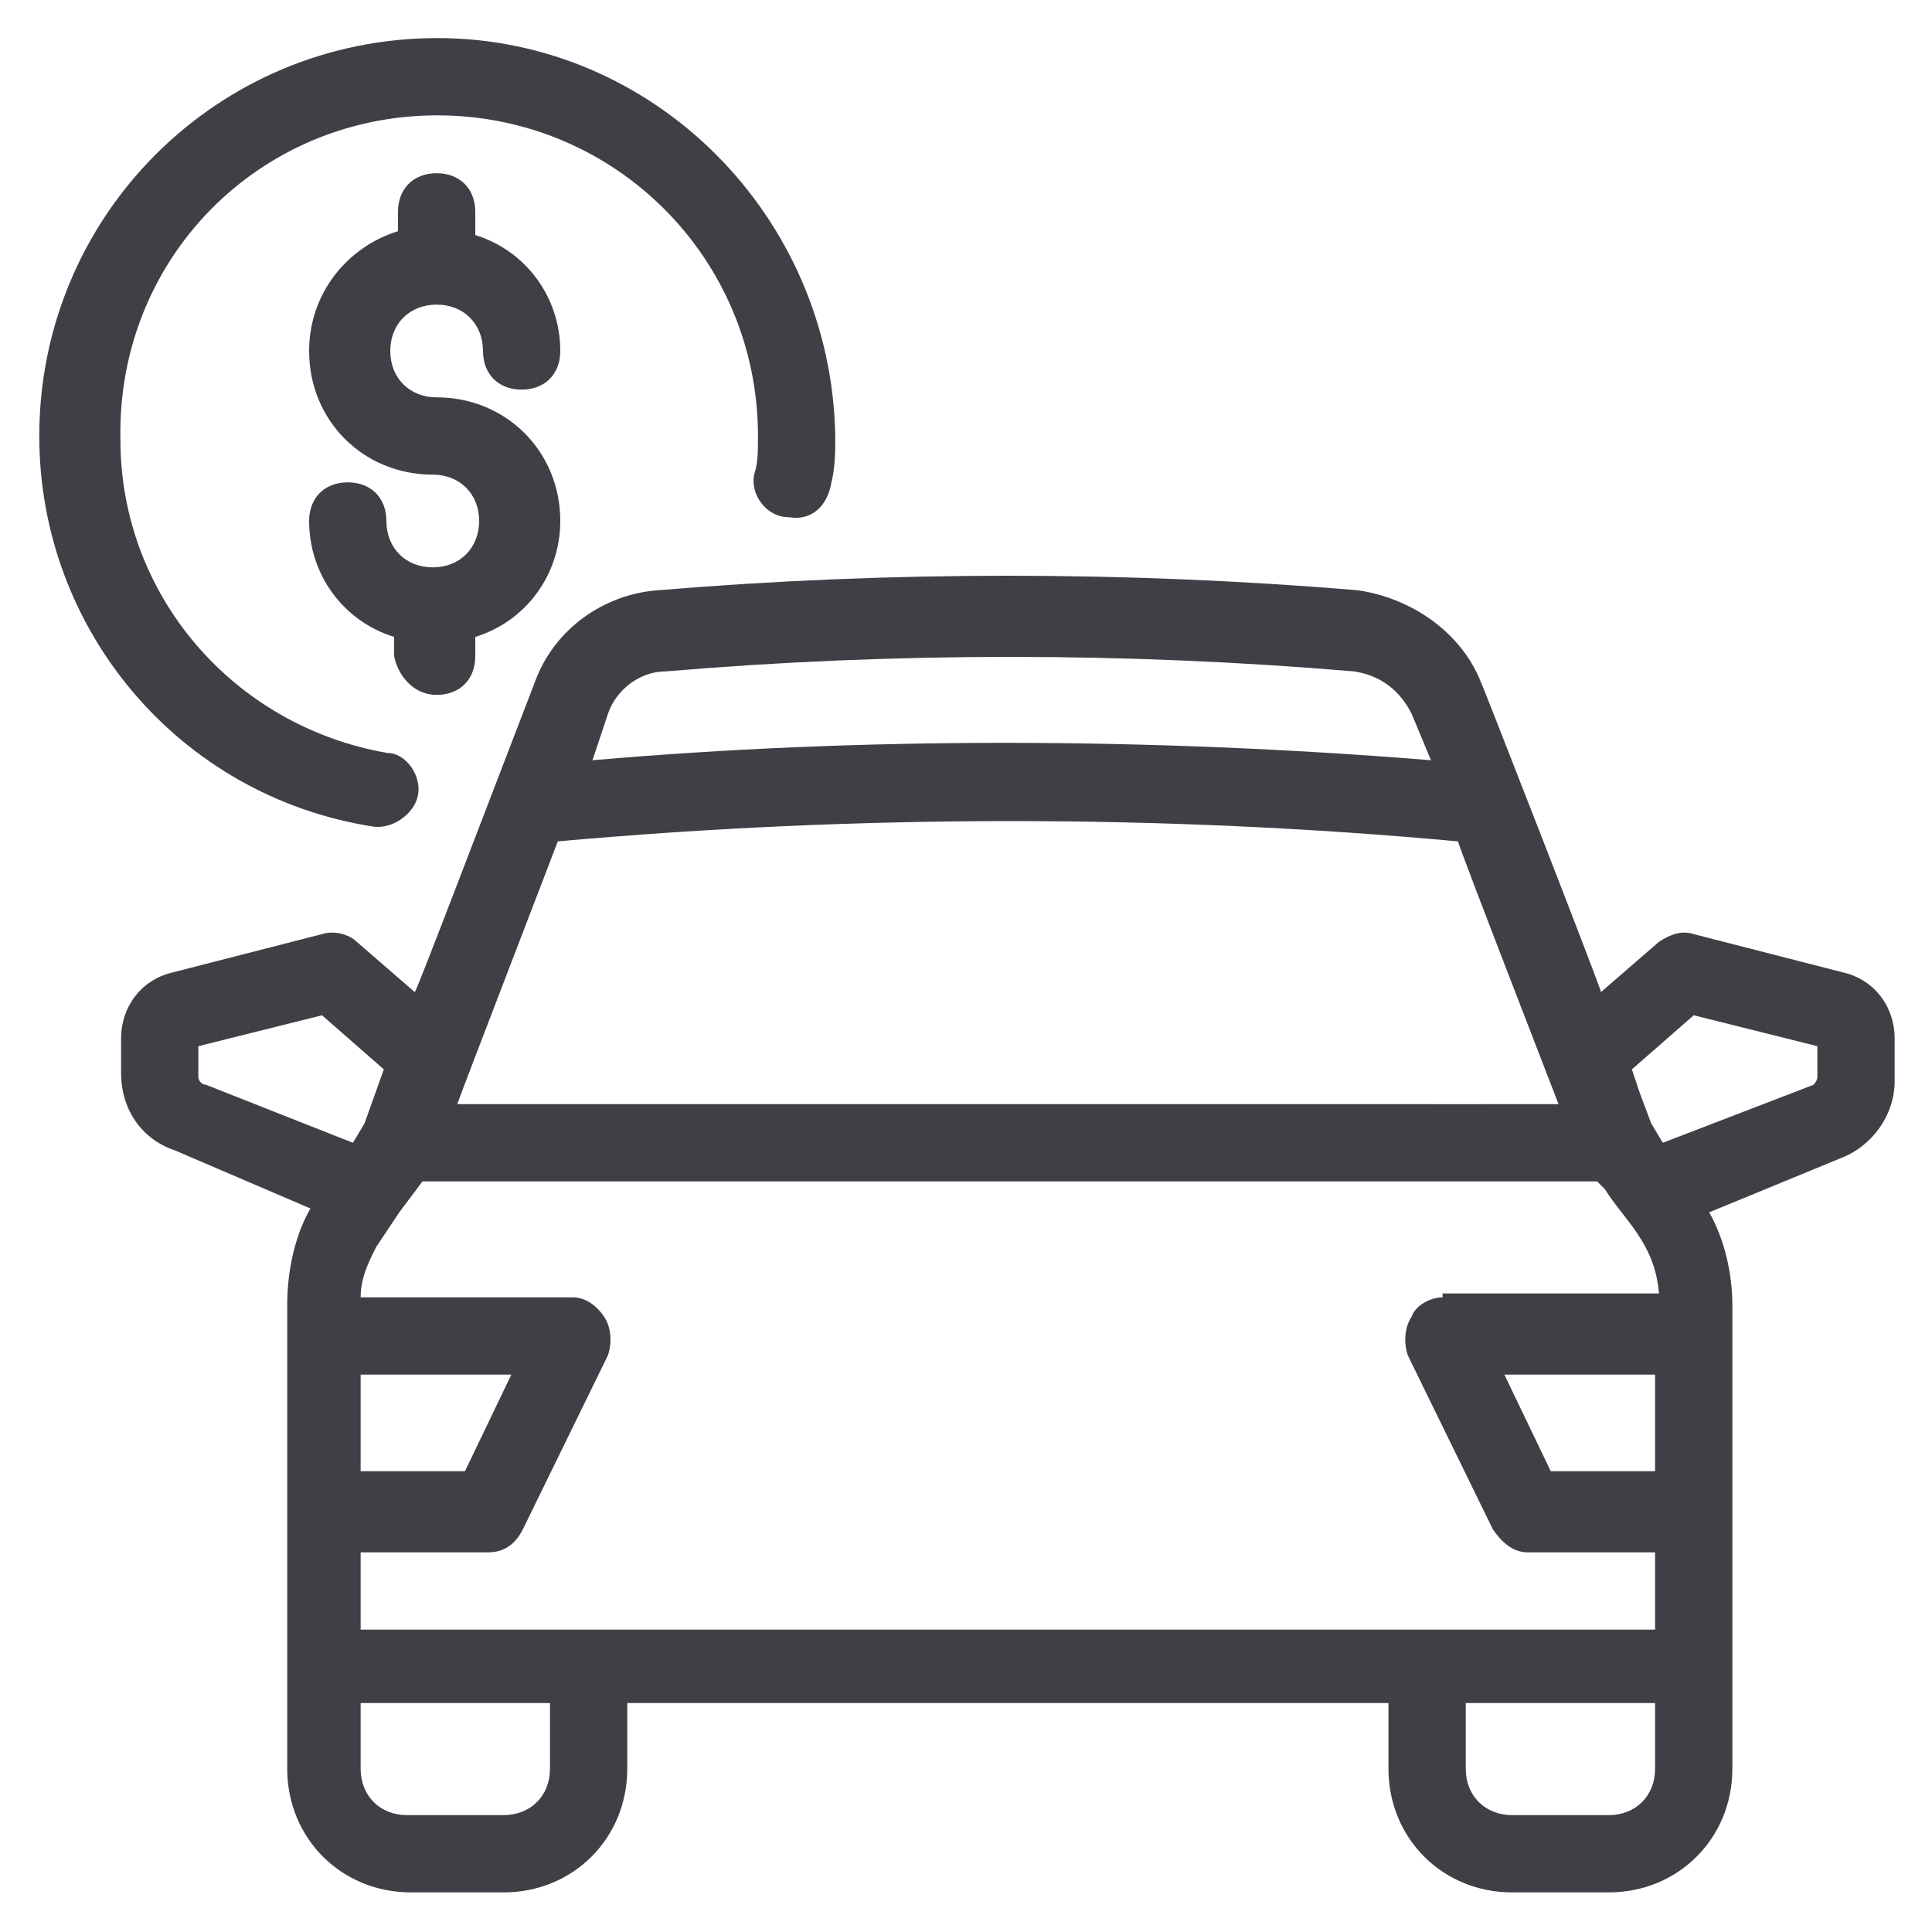
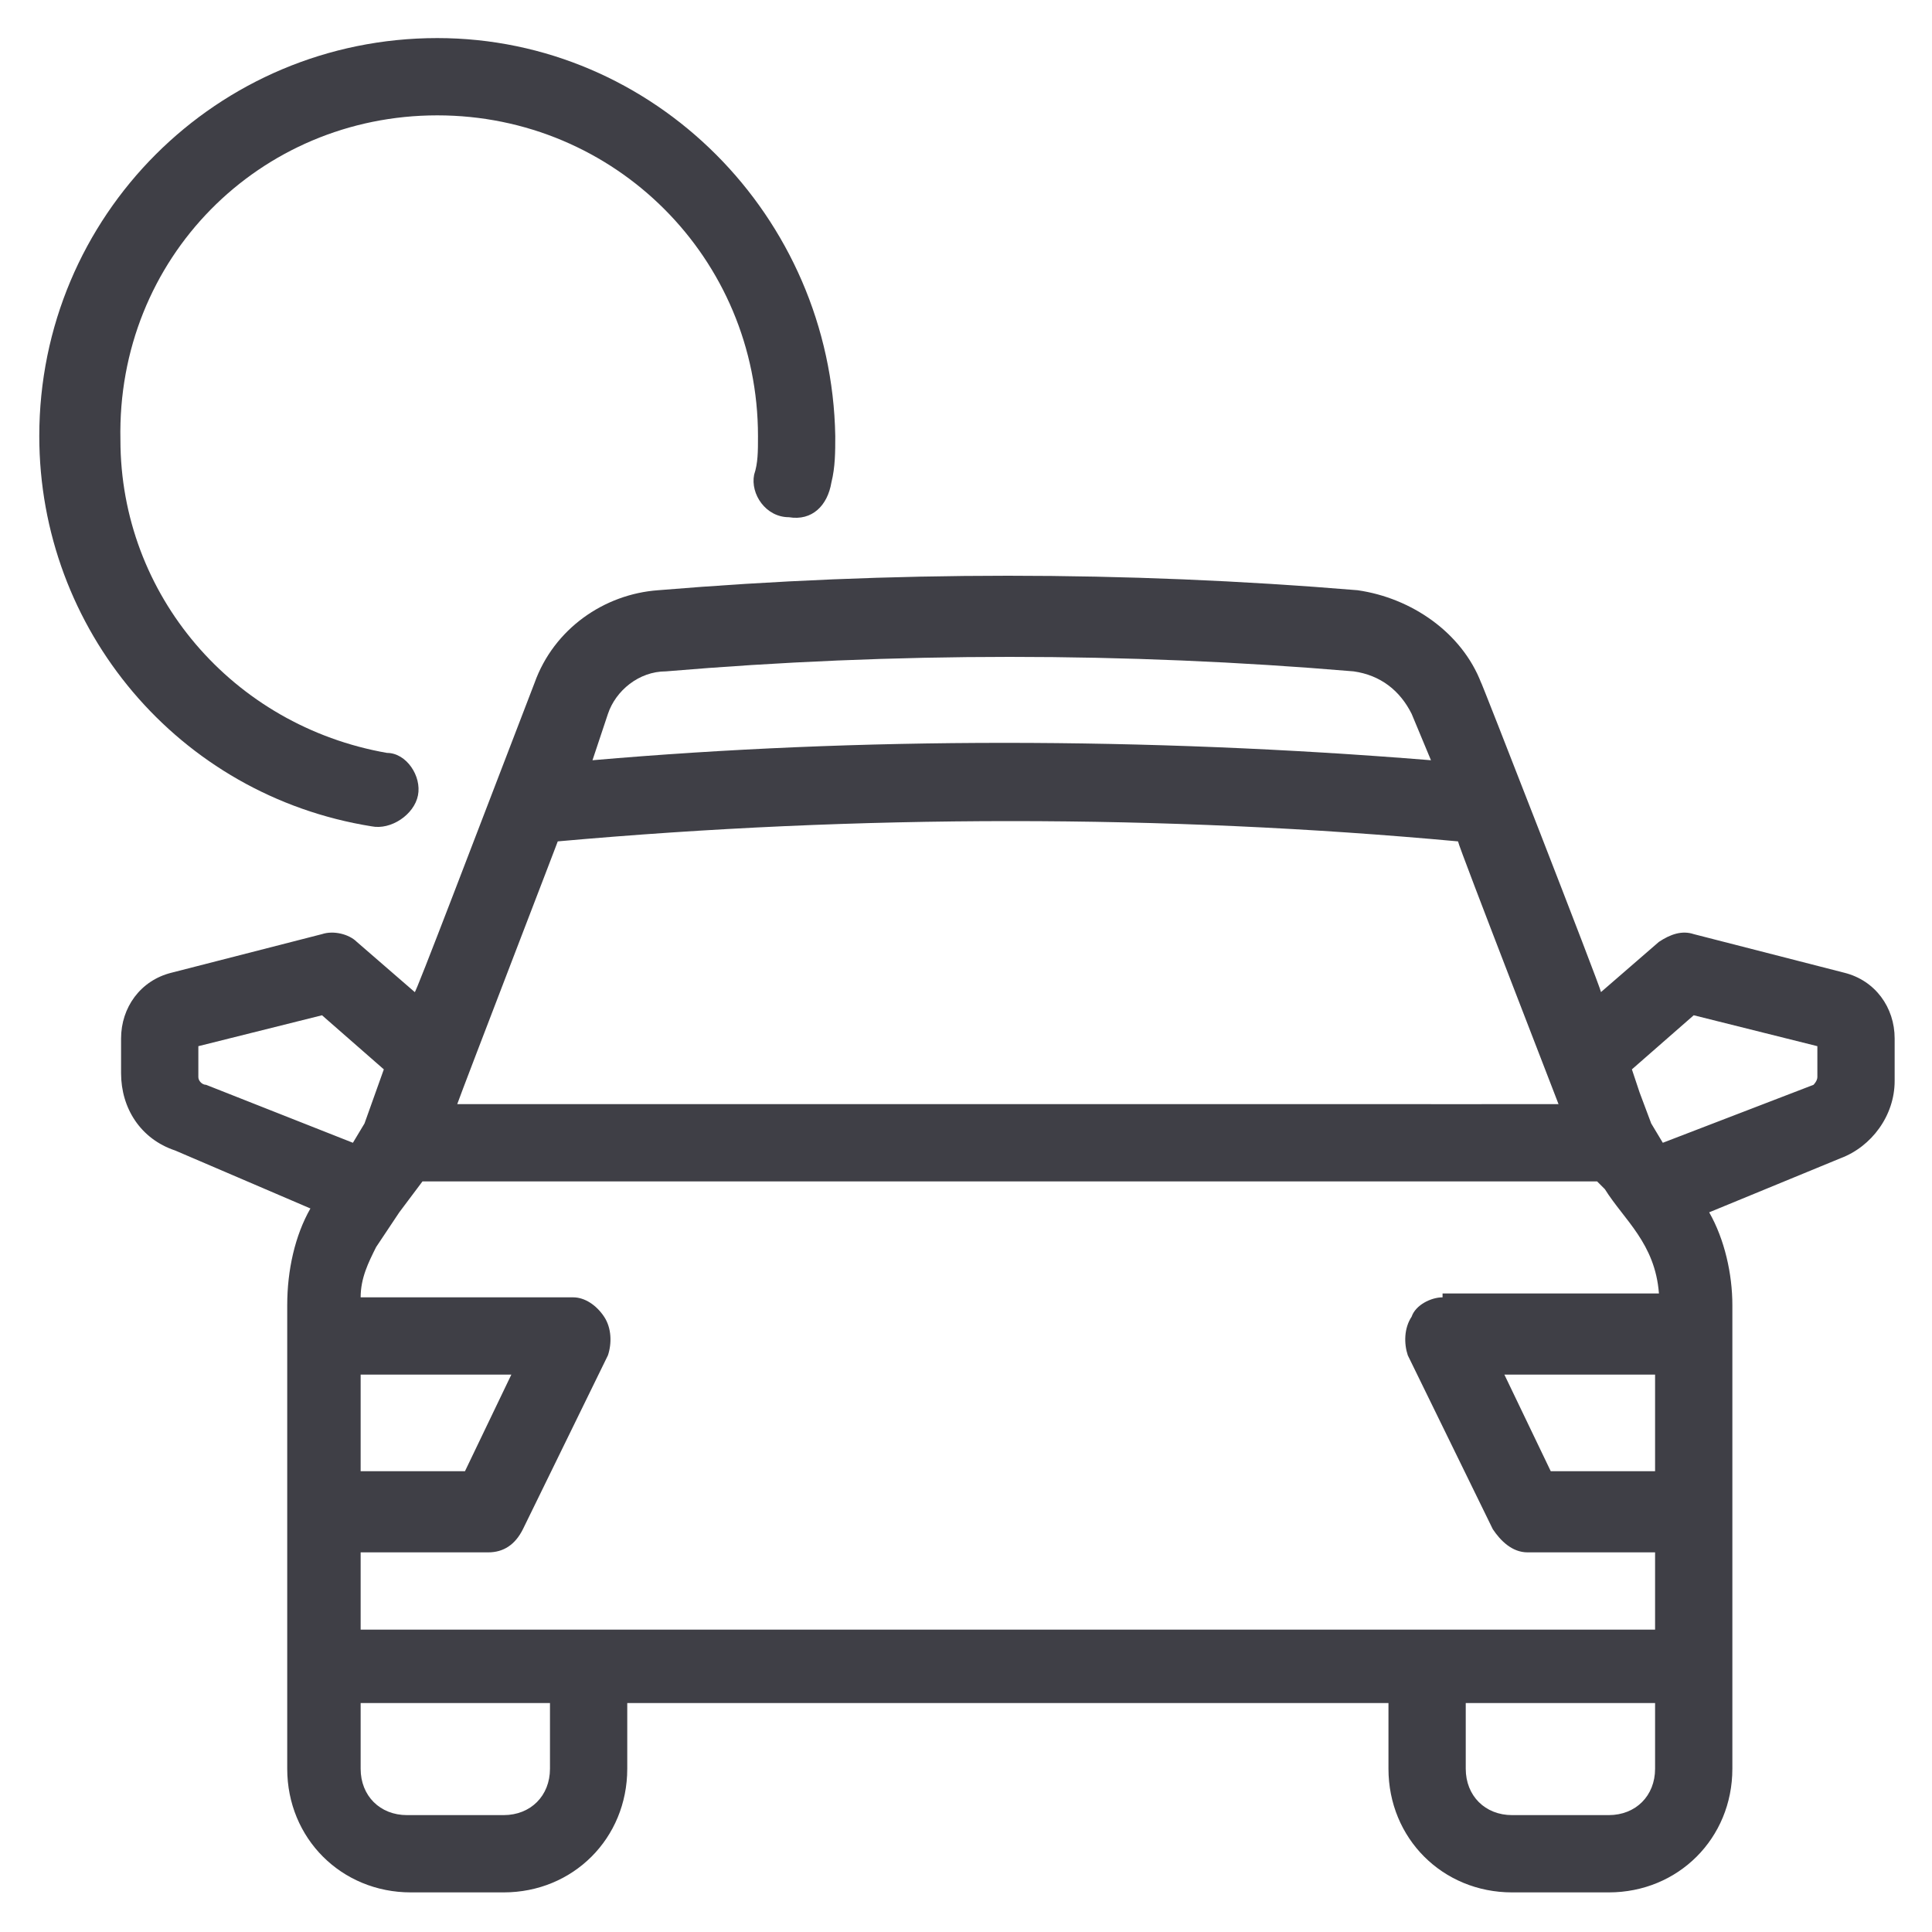
<svg xmlns="http://www.w3.org/2000/svg" width="24" height="24" viewBox="0 0 24 24" fill="none">
  <g id="w3c (1)" clip-path="url(#clip0_223_14615)">
    <g id="Group">
      <path id="Vector" d="M23.536 12.9C23.536 12.516 23.296 12.18 22.912 12.084L21.04 11.604C20.896 11.556 20.752 11.604 20.608 11.7L19.888 12.324C19.888 12.276 18.352 8.34 18.4 8.484C18.16 7.86 17.536 7.428 16.864 7.332C13.984 7.092 11.056 7.092 8.176 7.332C7.504 7.38 6.88 7.812 6.64 8.484C5.92 10.356 5.152 12.372 5.152 12.324L4.432 11.7C4.336 11.604 4.144 11.556 4 11.604L2.128 12.084C1.744 12.18 1.504 12.516 1.504 12.9V13.332C1.504 13.764 1.744 14.148 2.176 14.292L3.856 15.012C3.664 15.348 3.568 15.78 3.568 16.212V21.972C3.568 22.836 4.24 23.508 5.104 23.508H6.256C7.12 23.508 7.792 22.836 7.792 21.972V21.156H17.248V21.972C17.248 22.836 17.92 23.508 18.784 23.508H19.984C20.848 23.508 21.52 22.836 21.52 21.972V16.212C21.52 15.828 21.424 15.396 21.232 15.06L22.864 14.388C23.248 14.244 23.536 13.86 23.536 13.428V12.9ZM20.56 18.276H19.264L18.688 17.076H20.56V18.276ZM17.92 16.116C17.776 16.116 17.584 16.212 17.536 16.356C17.44 16.5 17.44 16.692 17.488 16.836L18.544 18.996C18.64 19.14 18.784 19.284 18.976 19.284H20.56V20.244H4.48V19.284H6.064C6.256 19.284 6.4 19.188 6.496 18.996L7.552 16.836C7.6 16.692 7.6 16.5 7.504 16.356C7.408 16.212 7.264 16.116 7.12 16.116H4.48C4.48 15.876 4.576 15.684 4.672 15.492L4.96 15.06L5.248 14.676H19.84L19.936 14.772C20.176 15.156 20.56 15.444 20.608 16.068H17.92V16.116ZM6.352 17.076L5.776 18.276H4.48V17.076H6.352ZM6.928 10.452C10.672 10.116 14.464 10.116 18.112 10.452C18.112 10.5 19.456 13.956 19.36 13.716H18.736C15.307 13.719 17.005 13.716 15.613 13.716C14.221 13.716 14.482 13.86 14.242 13.716H5.68C5.728 13.572 7.024 10.212 6.928 10.452ZM17.776 13.716H14.176C14.368 14.388 15.136 13.812 16 13.812C16.864 13.812 17.536 14.388 17.776 13.716ZM7.552 8.868C7.648 8.58 7.936 8.34 8.272 8.34C11.104 8.1 13.984 8.1 16.816 8.34C17.152 8.388 17.392 8.58 17.536 8.868L17.776 9.444C14.224 9.156 10.672 9.156 7.36 9.444L7.552 8.868ZM2.464 13.38V12.996L4 12.612L4.768 13.284L4.528 13.956L4.384 14.196L2.56 13.476C2.512 13.476 2.464 13.428 2.464 13.38ZM6.832 21.972C6.832 22.308 6.592 22.548 6.256 22.548H5.056C4.72 22.548 4.48 22.308 4.48 21.972V21.156H6.832V21.972ZM20.56 21.972C20.56 22.308 20.32 22.548 19.984 22.548H18.784C18.448 22.548 18.208 22.308 18.208 21.972V21.156H20.56V21.972ZM22.576 13.38C22.576 13.428 22.528 13.476 22.528 13.476L20.656 14.196L20.512 13.956L20.368 13.572L20.272 13.284L21.04 12.612L22.576 12.996V13.38Z" fill="#3F3F46" />
      <path id="Vector_2" d="M4.616 10.265C4.856 10.313 5.144 10.121 5.192 9.881C5.24 9.641 5.048 9.353 4.808 9.353C2.888 9.017 1.496 7.385 1.496 5.465C1.448 3.209 3.224 1.433 5.432 1.433C7.64 1.433 9.416 3.209 9.416 5.417C9.416 5.609 9.416 5.753 9.368 5.897C9.32 6.137 9.512 6.425 9.8 6.425C10.088 6.473 10.28 6.281 10.328 5.993C10.376 5.801 10.376 5.609 10.376 5.417C10.328 2.681 8.12 0.473 5.432 0.473C2.696 0.473 0.488 2.681 0.488 5.417C0.488 7.817 2.216 9.881 4.616 10.265Z" fill="#3F3F46" />
-       <path id="Vector_3" d="M5.424 8.632C5.712 8.632 5.904 8.44 5.904 8.152V7.912C6.528 7.72 6.96 7.144 6.96 6.472C6.96 5.608 6.288 4.936 5.424 4.936C5.088 4.936 4.848 4.696 4.848 4.36C4.848 4.024 5.088 3.784 5.424 3.784C5.76 3.784 6 4.024 6 4.36C6 4.648 6.192 4.84 6.48 4.84C6.768 4.84 6.96 4.648 6.96 4.36C6.96 3.688 6.528 3.112 5.904 2.92V2.632C5.904 2.344 5.712 2.152 5.424 2.152C5.136 2.152 4.944 2.344 4.944 2.632V2.872C4.32 3.064 3.84 3.64 3.84 4.36C3.84 5.224 4.512 5.896 5.376 5.896C5.712 5.896 5.952 6.136 5.952 6.472C5.952 6.808 5.712 7.048 5.376 7.048C5.04 7.048 4.8 6.808 4.8 6.472C4.8 6.184 4.608 5.992 4.32 5.992C4.032 5.992 3.84 6.184 3.84 6.472C3.84 7.144 4.272 7.72 4.896 7.912V8.152C4.944 8.392 5.136 8.632 5.424 8.632Z" fill="#3F3F46" />
    </g>
  </g>
  <defs>
    <clipPath id="clip0_223_14615">
      <rect width="24" height="24" fill="white" />
    </clipPath>
  </defs>
</svg>